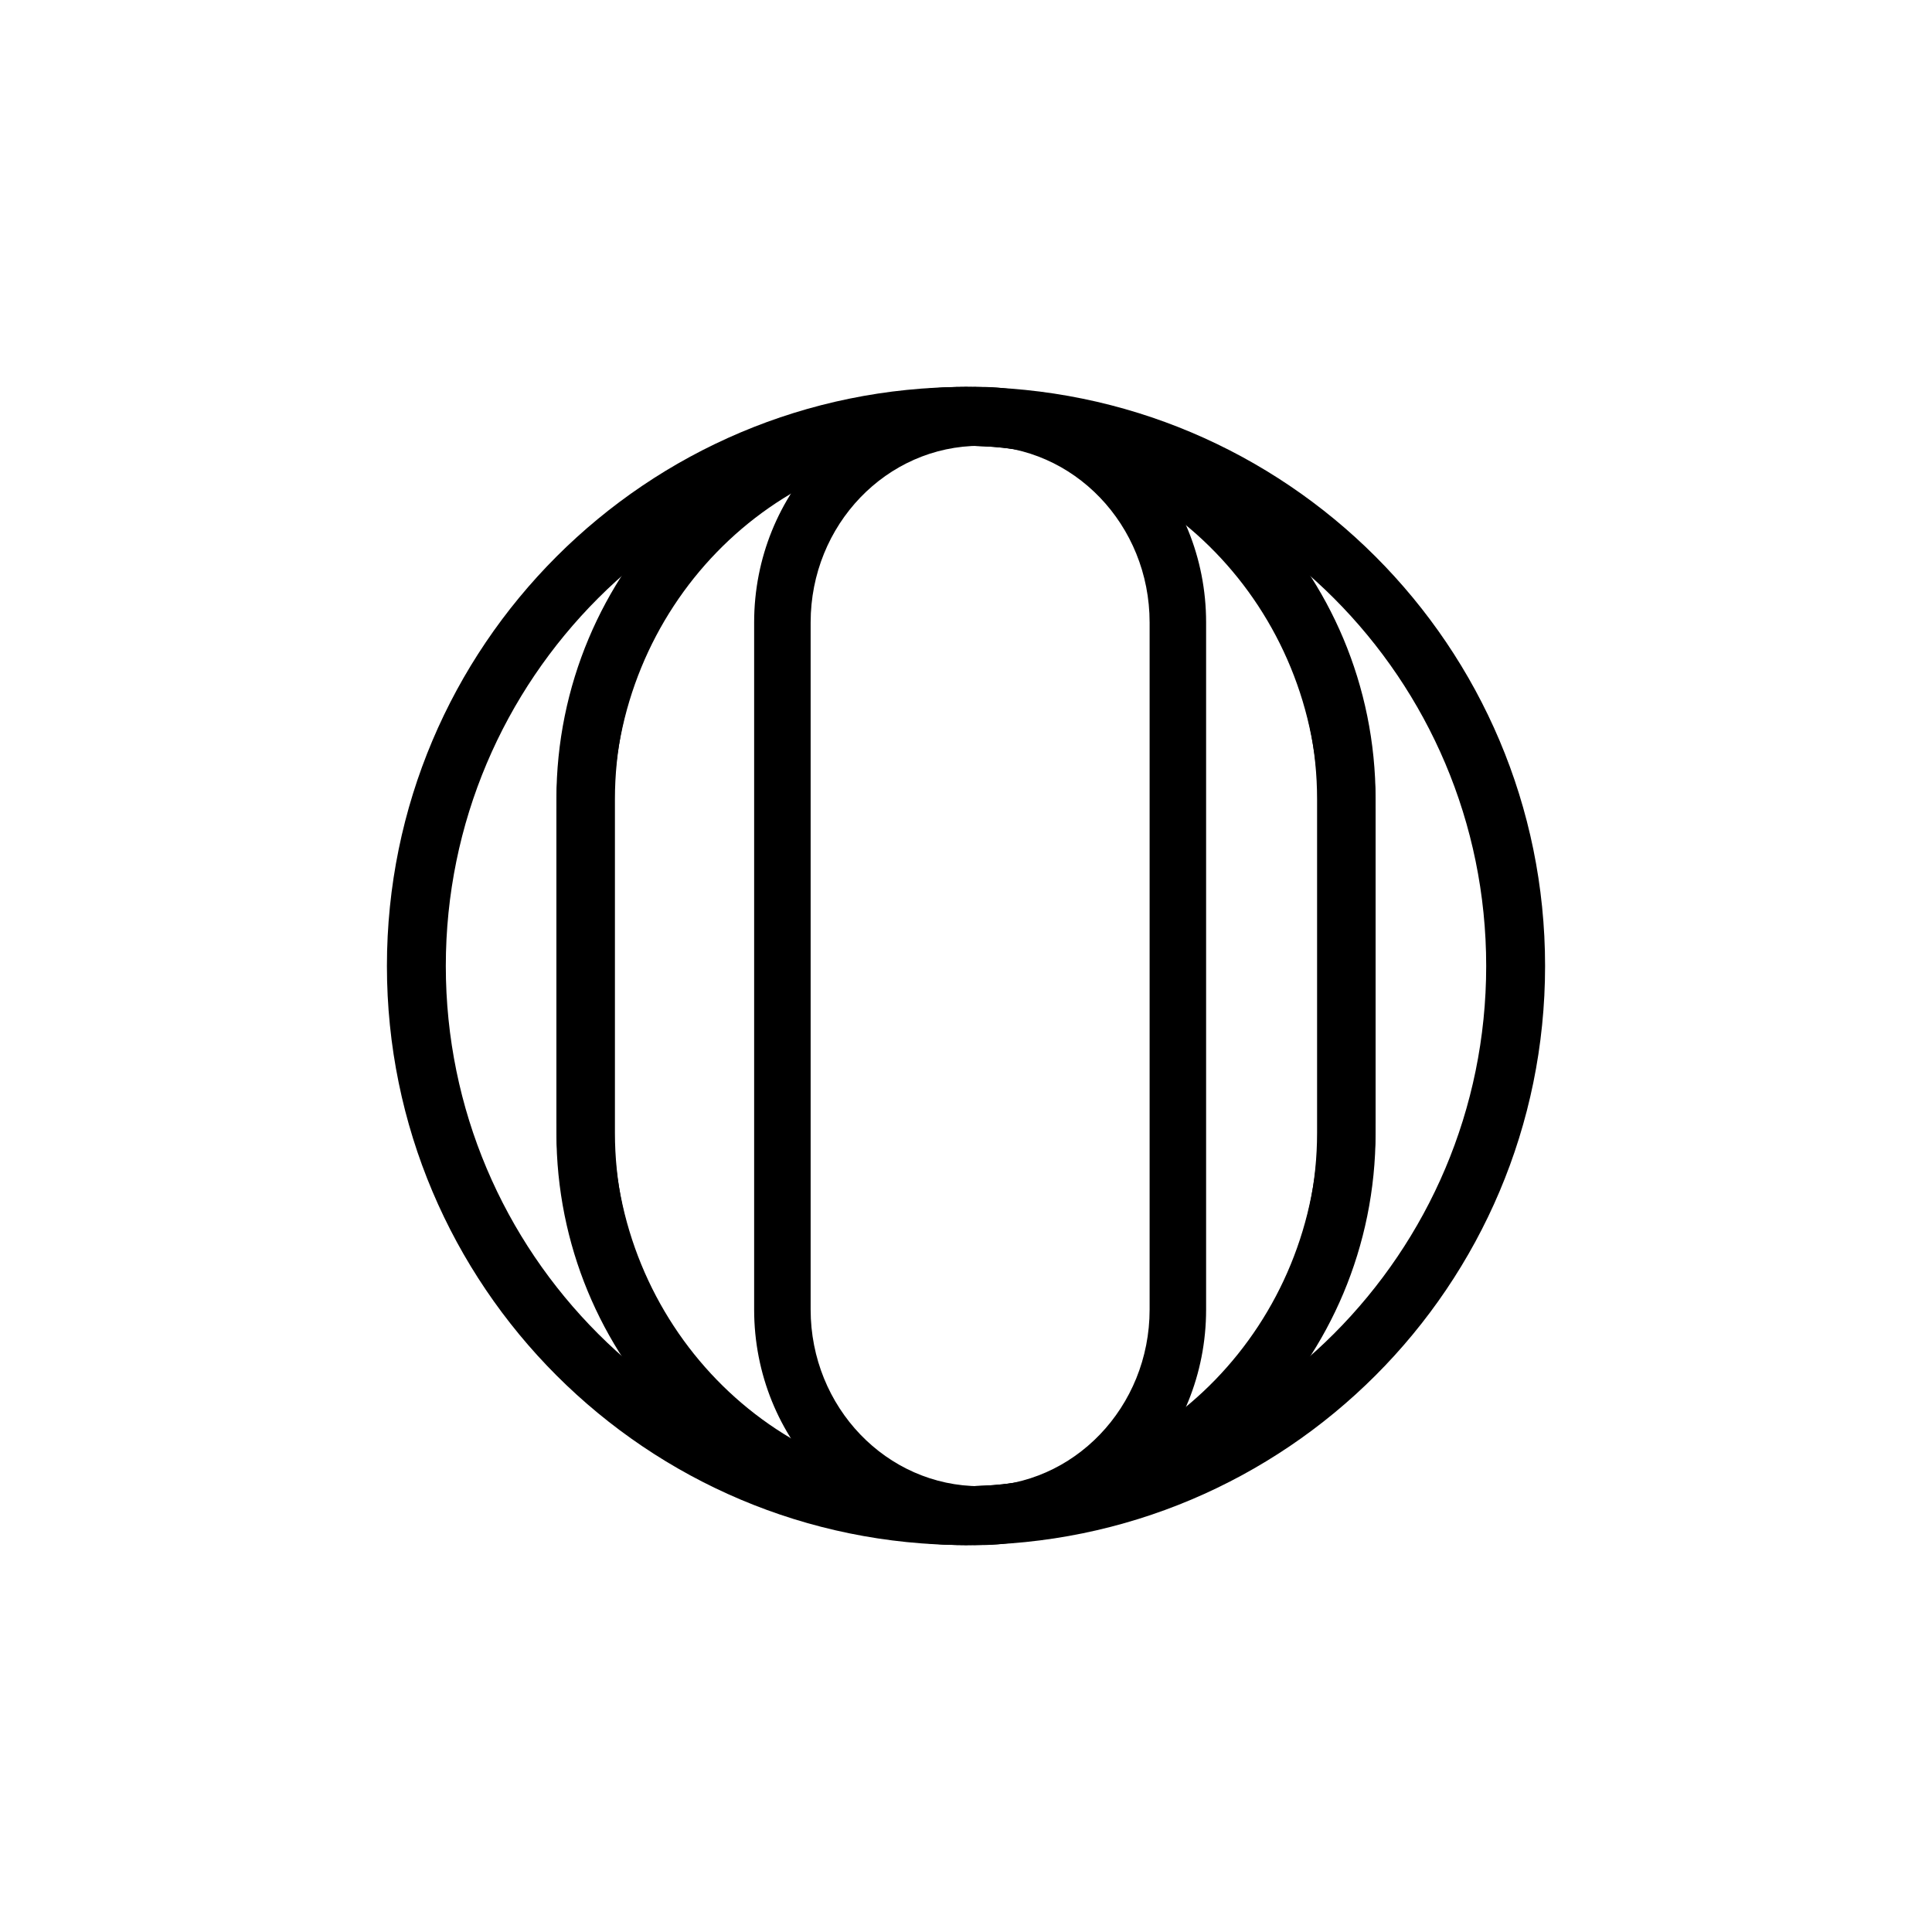
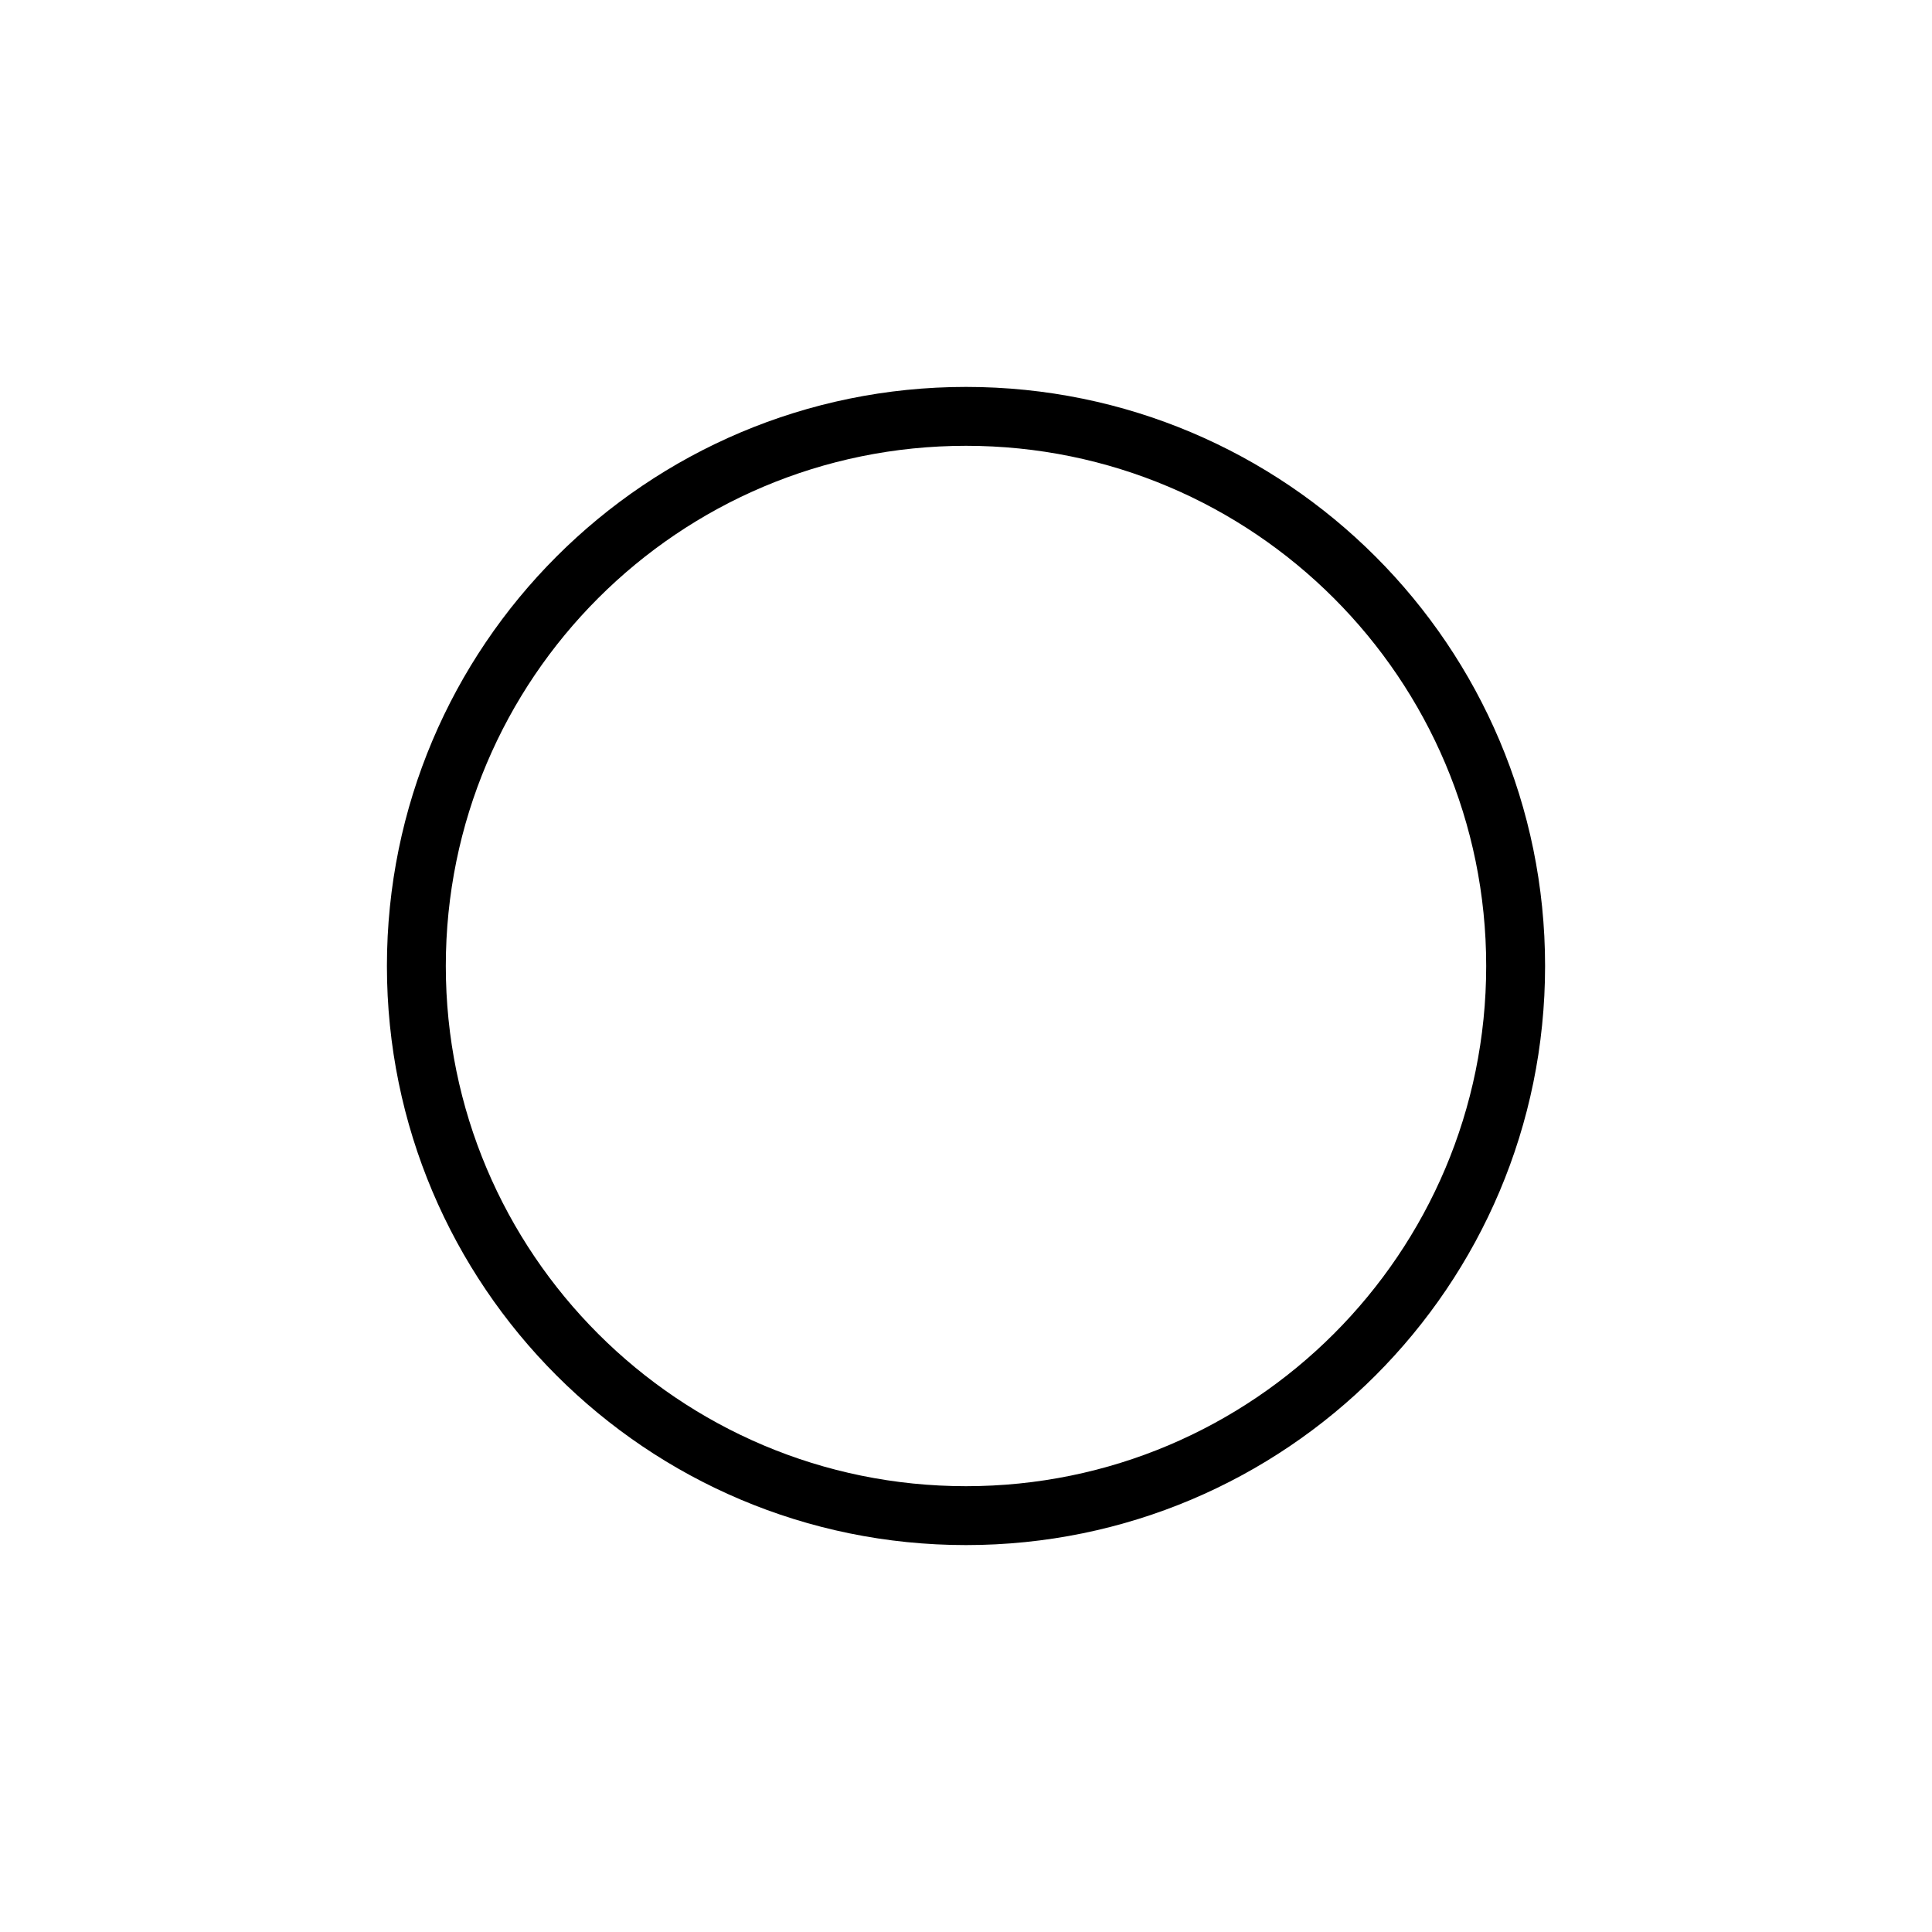
<svg xmlns="http://www.w3.org/2000/svg" width="744" height="744" viewBox="0 0 744 744" fill="none">
  <path d="M572.322 372C572.322 261.365 482.635 171.678 372 171.678C261.365 171.678 171.678 261.365 171.678 372C171.678 482.635 261.365 572.322 372 572.322L372 595C248.84 595 149 495.159 149 372C149 248.84 248.84 149 372 149C495.159 149 595 248.84 595 372C595 495.159 495.159 595 372 595L372 572.322C482.635 572.322 572.322 482.635 572.322 372Z" fill="black" />
-   <path d="M507.199 436.254L507.199 307.746C507.199 232.598 446.668 171.678 372 171.678C297.332 171.678 236.802 232.598 236.802 307.746L236.802 436.254C236.802 511.402 297.332 572.322 372 572.322L372 595C286.249 595 216.479 526.131 214.32 440.351L214.269 436.254L214.269 307.746C214.269 220.073 284.887 149 372 149C459.113 149 529.732 220.073 529.732 307.746V436.254C529.732 523.927 459.113 595 372 595L372 572.322C446.668 572.322 507.199 511.402 507.199 436.254Z" fill="black" />
-   <path d="M507.723 432.475L507.723 311.525C507.723 234.29 446.958 171.678 372 171.678C297.043 171.678 236.278 234.29 236.278 311.525L236.278 432.475C236.278 509.71 297.043 572.322 372 572.322L372 595C284.887 595 214.269 522.235 214.269 432.475L214.269 311.525C214.269 221.765 284.887 149 372 149C459.113 149 529.732 221.765 529.732 311.525V432.475C529.732 522.235 459.113 595 372 595L372 572.322C446.958 572.322 507.723 509.71 507.723 432.475Z" fill="black" />
-   <path d="M442.708 504.288L442.708 239.712C442.708 202.138 413.486 171.678 377.439 171.678C341.393 171.678 312.171 202.138 312.171 239.712L312.171 504.288C312.171 541.862 341.393 572.322 377.439 572.322V595C329.377 595 290.415 554.387 290.415 504.288L290.415 239.712C290.415 189.613 329.377 149 377.439 149C425.502 149 464.464 189.613 464.464 239.712L464.464 504.288C464.464 554.387 425.502 595 377.439 595V572.322C413.486 572.322 442.708 541.862 442.708 504.288Z" fill="black" />
</svg>